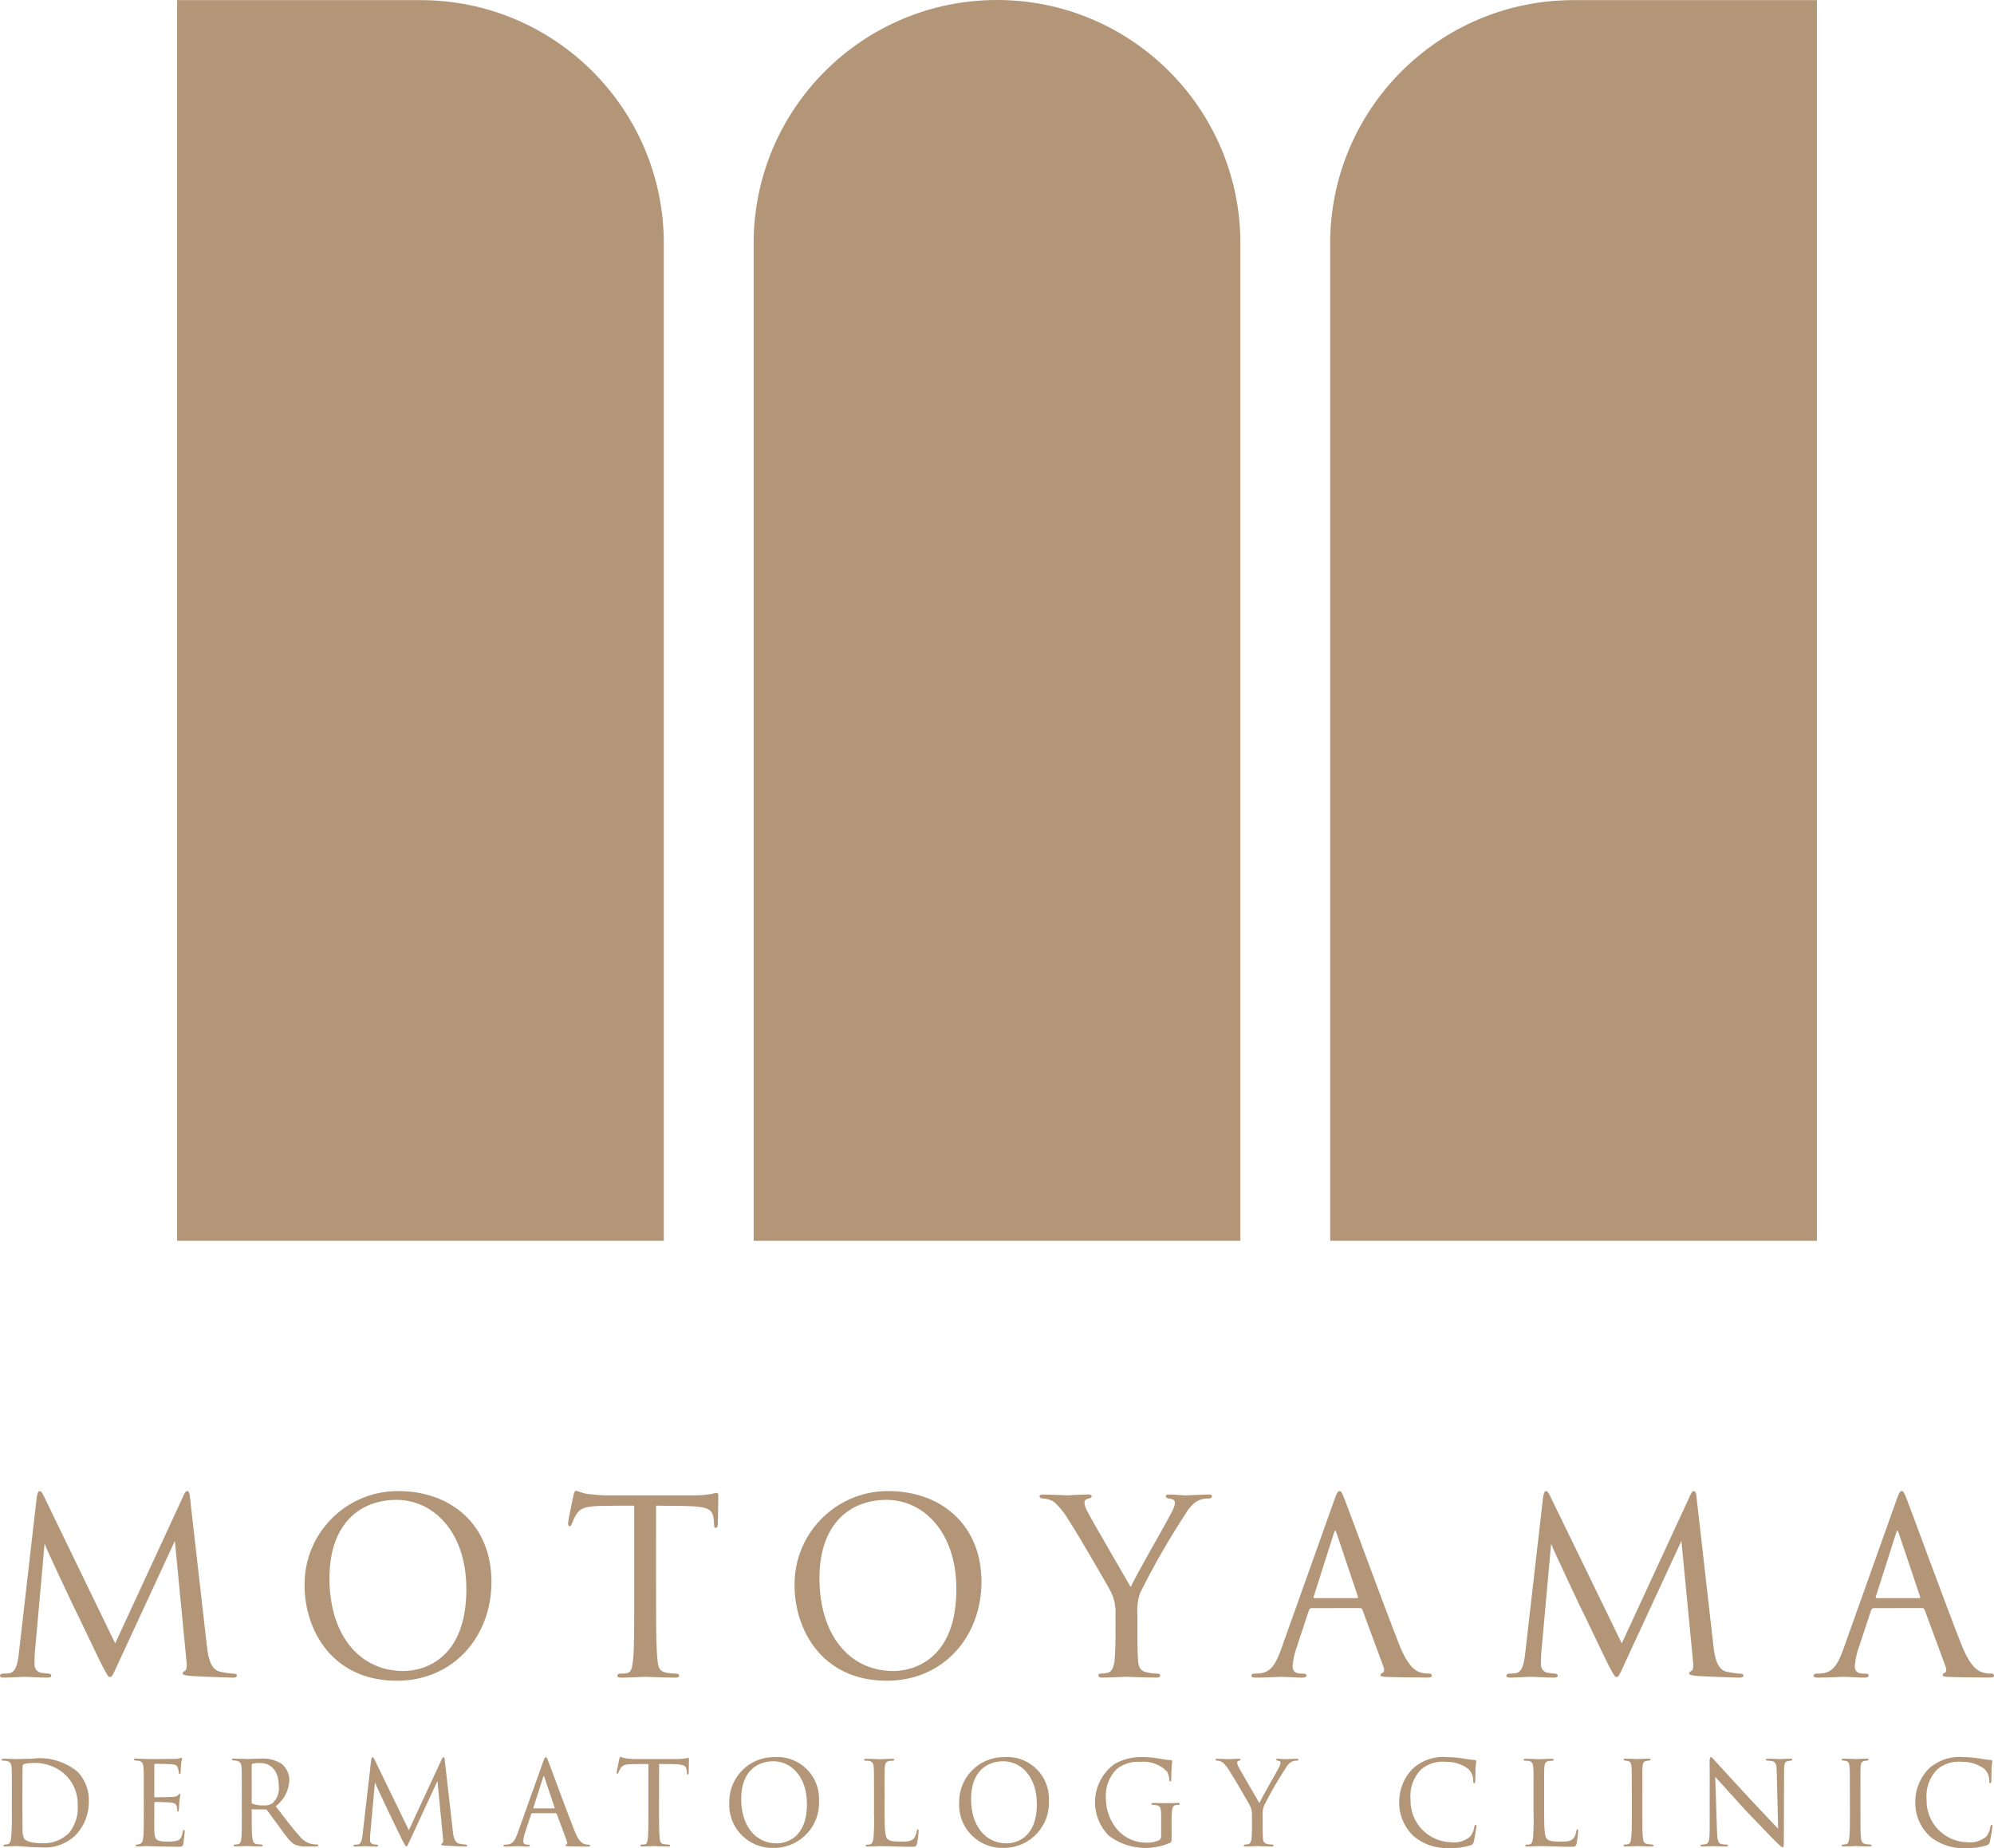
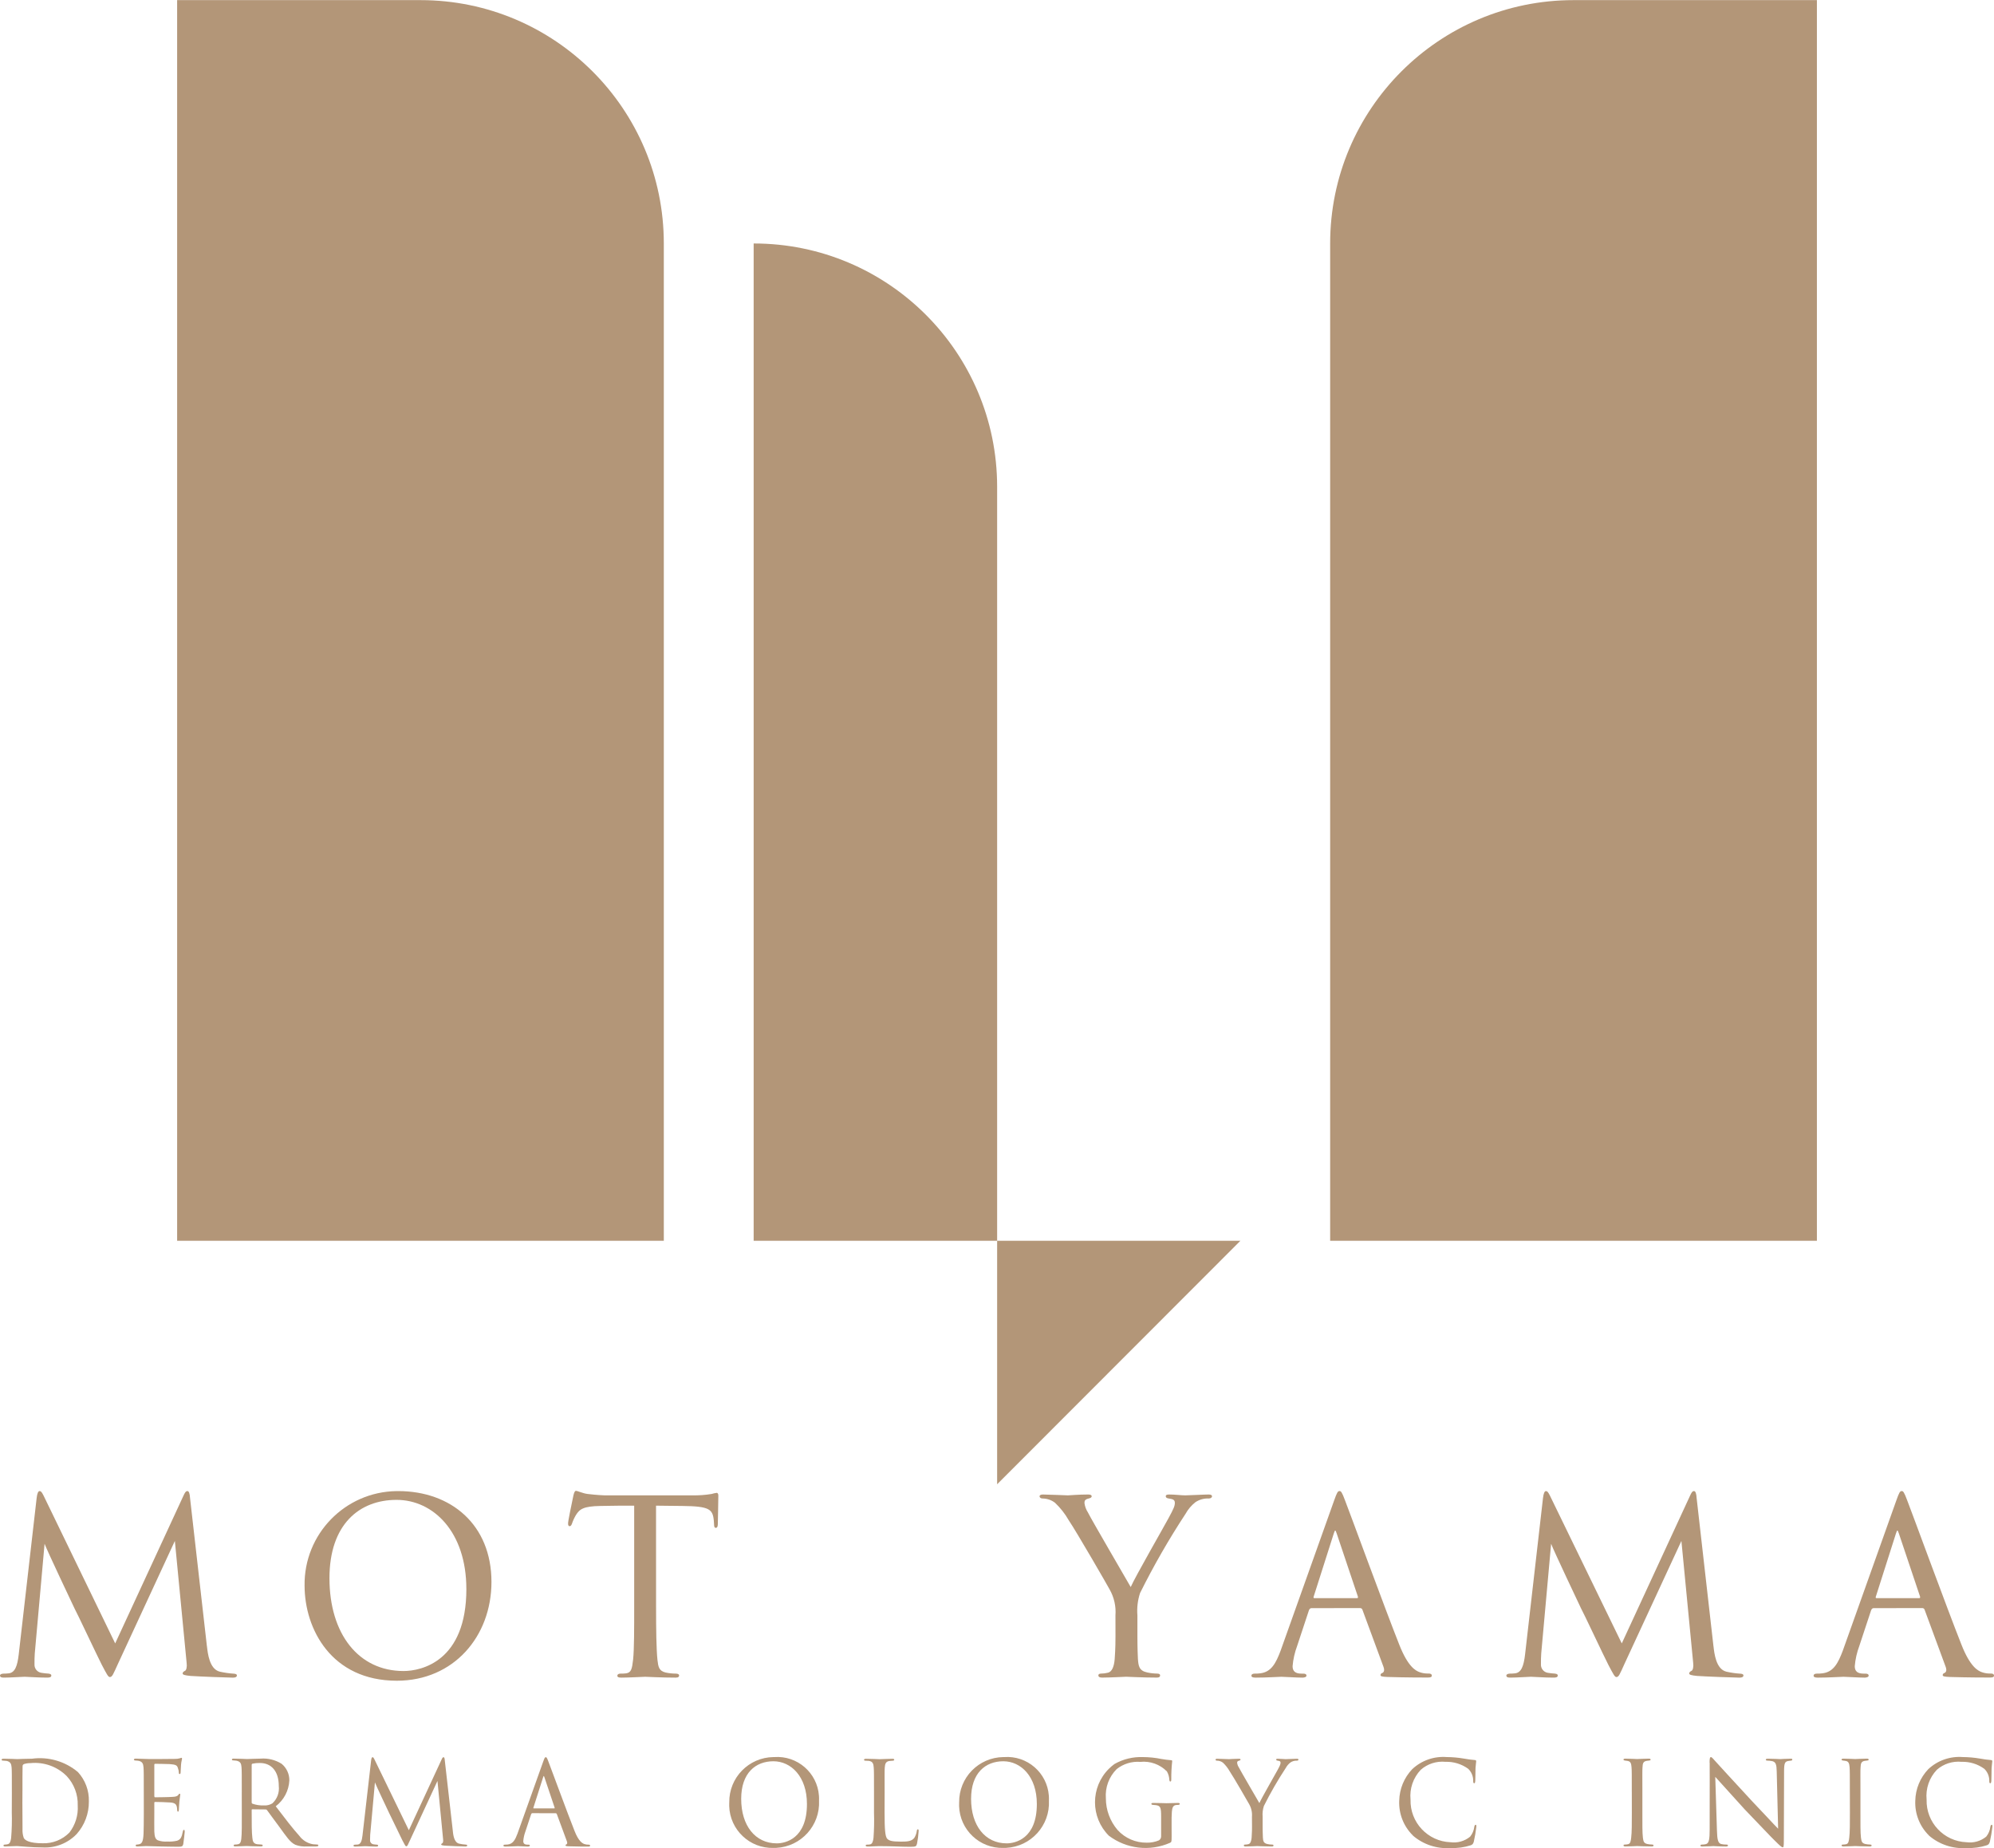
<svg xmlns="http://www.w3.org/2000/svg" id="_レイヤー_2" viewBox="0 0 130 120.496">
  <defs>
    <style>.cls-1{fill:#b39678;stroke-width:0px;}</style>
  </defs>
  <g id="_レイヤー_1-2">
    <path id="_パス_52" class="cls-1" d="m11.549,80.896h31.729V15.874C43.277,7.113,36.176.01,27.415.008h-15.867v80.888Z" />
    <path id="_パス_53" class="cls-1" d="m86.721,80.896h31.733V.008h-15.867c-8.763,0-15.867,7.104-15.867,15.867v65.021Z" />
-     <path id="_パス_54" class="cls-1" d="m80.868,80.896h-31.733V15.874C49.13,7.111,56.231.004,64.994,0c8.763-.004,15.87,7.097,15.874,15.86v65.036Z" />
+     <path id="_パス_54" class="cls-1" d="m80.868,80.896h-31.733V15.874c8.763-.004,15.87,7.097,15.874,15.86v65.036Z" />
    <path id="_パス_55" class="cls-1" d="m13.492,107.334c.052.445.156,1.486.837,1.653.292.066.59.11.889.13.07,0,.226.019.226.111s-.069.149-.26.149c-.315,0-2.197-.073-2.755-.111-.384-.038-.523-.074-.523-.168,0-.056.069-.131.156-.167s.141-.26.105-.521l-.767-7.946-3.696,7.983c-.332.726-.385.891-.544.891-.105,0-.192-.168-.523-.797-.279-.539-1.674-3.509-1.779-3.676-.105-.224-1.814-3.824-1.952-4.216l-.639,7.15c-.018.259-.018.427-.018.705-.017.269.171.509.436.556.161.027.324.045.487.055.14.019.174.074.174.111,0,.131-.104.149-.296.149-.558,0-1.307-.055-1.446-.055-.175,0-.907.055-1.343.055-.157,0-.261-.018-.261-.149,0-.036.07-.111.228-.111.11.001.221-.005.33-.018.419-.037.575-.483.662-1.226l1.168-10.193c.035-.315.104-.464.192-.464s.14.056.261.296l4.669,9.635,4.445-9.616c.091-.205.157-.316.262-.316s.156.167.174.464l1.099,9.657Z" />
    <path id="_パス_56" class="cls-1" d="m19.857,103.379c-.048-3.357,2.635-6.116,5.991-6.164.037-.001.074-.001.11-.001,3.447,0,6.083,2.19,6.083,5.923,0,3.545-2.458,6.441-6.169,6.441-4.271,0-6.015-3.38-6.015-6.202m10.547.222c0-3.732-2.161-5.811-4.551-5.811-2.423,0-4.374,1.597-4.374,5.106,0,3.638,1.9,6.053,4.829,6.053,1.168,0,4.097-.635,4.097-5.347" />
    <path id="_パス_57" class="cls-1" d="m42.773,104.791c0,1.43.017,2.748.091,3.435.053.445.091.705.523.816.224.048.452.073.68.073.14,0,.209.056.209.112,0,.091-.052.149-.226.149-.889,0-1.918-.055-1.988-.055s-1.099.055-1.552.055c-.192,0-.262-.038-.262-.13,0-.055.053-.131.192-.131.128.003.256-.003.383-.018.331-.055.383-.279.454-.907.069-.668.069-2.005.069-3.397v-6.628c-.575,0-1.499,0-2.196.019-1.115.018-1.361.205-1.603.594-.108.182-.195.374-.262.574-.052.131-.091.149-.157.149s-.091-.073-.091-.167c-.017-.112.244-1.337.348-1.839.053-.222.105-.296.158-.296.122,0,.454.167.767.203.611.075,1.099.091,1.116.091h5.715c.42.007.841-.023,1.256-.091.108-.034.219-.059.331-.073.07,0,.105.091.105.167,0,.521-.035,1.745-.035,1.893,0,.168-.07.223-.122.223-.091,0-.122-.073-.122-.223-.001-.087-.007-.173-.017-.259-.07-.742-.297-.928-2.058-.946-.662,0-1.203-.019-1.708-.019l.002,6.626Z" />
-     <path id="_パス_58" class="cls-1" d="m51.802,103.379c-.048-3.357,2.635-6.116,5.991-6.164.037-.001.074-.001.11-.001,3.447,0,6.084,2.19,6.084,5.923,0,3.545-2.458,6.441-6.169,6.441-4.271,0-6.015-3.38-6.015-6.202m10.547.222c0-3.732-2.161-5.811-4.55-5.811-2.423,0-4.375,1.597-4.375,5.106,0,3.638,1.901,6.053,4.829,6.053,1.168,0,4.097-.635,4.097-5.347" />
    <path id="_パス_59" class="cls-1" d="m72.722,105.328c.047-.595-.087-1.19-.383-1.708-.105-.204-2.127-3.712-2.667-4.511-.239-.42-.539-.801-.89-1.133-.234-.18-.521-.278-.816-.279-.104,0-.191-.055-.191-.149,0-.055.07-.111.209-.111.279,0,1.604.056,1.638.056.105,0,.68-.056,1.325-.056.173,0,.226.056.226.111,0,.074-.053.112-.192.149-.244.056-.279.149-.279.297.029.219.106.428.226.613.226.464,2.528,4.4,2.79,4.864.279-.65,2.232-4.047,2.476-4.511.332-.612.401-.779.401-.984,0-.24-.209-.24-.401-.279-.14-.019-.192-.074-.192-.149,0-.055.035-.111.21-.111.418,0,.784.056,1.063.056.226,0,1.238-.056,1.533-.056.158,0,.21.056.21.111,0,.091-.091.149-.21.149-.309-.015-.614.07-.871.241-.264.208-.483.467-.646.761-1.09,1.66-2.079,3.384-2.964,5.162-.155.472-.214.971-.173,1.466v1.354c0,.131,0,.816.034,1.487.035.445.07.761.611.872.212.046.427.071.644.073.14,0,.192.056.192.112,0,.091-.052.149-.209.149-.872,0-1.953-.055-2.005-.055-.035,0-1.081.055-1.569.055-.174,0-.244-.055-.244-.149,0-.055.053-.112.175-.112.147-0.0.294-.019.436-.055.296-.056.418-.445.454-.891.052-.67.052-1.337.052-1.487l-.002-1.353Z" />
    <path id="_パス_60" class="cls-1" d="m85.509,104.845c-.091,0-.14.056-.175.149l-.767,2.321c-.158.423-.258.867-.296,1.317,0,.334.191.483.575.483h.122c.156,0,.209.055.209.131,0,.091-.14.13-.262.13-.384,0-1.185-.055-1.377-.055-.175,0-.942.055-1.673.055-.192,0-.279-.037-.279-.13,0-.075.069-.131.209-.131.117.003.233-.003.349-.018.749-.075,1.045-.688,1.342-1.466l3.486-9.784c.192-.539.243-.635.363-.635.091,0,.156.073.349.593.244.612,2.615,7.091,3.538,9.412.575,1.467,1.081,1.709,1.325,1.801.19.068.391.099.592.091.122,0,.209.037.209.131s-.069.13-.261.13c-.174,0-1.481,0-2.649-.037-.332-.018-.436-.036-.436-.13.008-.065.058-.118.122-.13.07-.038.174-.131.07-.409l-1.377-3.731c-.025-.055-.08-.09-.14-.091l-3.168.004Zm2.964-.65c.07,0,.07-.056.052-.112l-1.377-4.102c-.091-.26-.105-.26-.192,0l-1.307,4.102c-.035.074,0,.112.035.112h2.79Z" />
    <path id="_パス_61" class="cls-1" d="m111.712,107.334c.052.445.157,1.486.837,1.653.292.067.59.11.889.13.07,0,.226.019.226.111s-.07.149-.261.149c-.314,0-2.196-.073-2.754-.111-.384-.038-.523-.074-.523-.168,0-.056.07-.131.156-.167s.14-.26.105-.521l-.767-7.946-3.696,7.983c-.331.726-.384.891-.544.891-.105,0-.192-.168-.523-.797-.279-.539-1.674-3.509-1.779-3.676-.105-.224-1.814-3.824-1.952-4.216l-.645,7.15c-.018.259-.018.427-.018.705-.017.269.171.509.436.556.161.027.324.045.487.055.14.019.174.074.174.111,0,.131-.104.149-.296.149-.558,0-1.308-.055-1.452-.055-.175,0-.907.055-1.343.055-.158,0-.262-.018-.262-.149,0-.036.069-.111.227-.111.11.001.221-.005.33-.018.419-.037.576-.483.663-1.226l1.168-10.193c.035-.315.105-.464.192-.464s.14.056.261.296l4.684,9.635,4.445-9.616c.091-.205.157-.316.262-.316s.156.167.174.464l1.097,9.657Z" />
    <path id="_パス_62" class="cls-1" d="m122.16,104.845c-.091,0-.14.056-.175.149l-.767,2.321c-.158.423-.258.867-.296,1.317,0,.334.191.483.575.483h.122c.157,0,.21.055.21.131,0,.091-.14.13-.262.13-.384,0-1.185-.055-1.377-.055-.175,0-.942.055-1.673.055-.192,0-.279-.037-.279-.13,0-.075.069-.131.209-.131.117.003.233-.003.349-.018.749-.075,1.045-.688,1.342-1.466l3.486-9.784c.192-.539.243-.635.363-.635.091,0,.156.073.349.593.244.612,2.615,7.091,3.538,9.412.575,1.467,1.081,1.709,1.325,1.801.19.068.391.099.592.091.122,0,.209.037.209.131s-.069.13-.261.13c-.174,0-1.481,0-2.649-.037-.332-.018-.436-.036-.436-.13.008-.065.057-.118.122-.13.07-.038.174-.131.07-.409l-1.377-3.731c-.025-.055-.08-.09-.14-.091l-3.168.004Zm2.964-.65c.07,0,.07-.056.052-.112l-1.377-4.102c-.091-.26-.105-.26-.192,0l-1.307,4.102c-.035.074,0,.112.035.112h2.79Z" />
    <path id="_パス_63" class="cls-1" d="m.773,116.85c0-1.174,0-1.396-.017-1.627s-.083-.363-.326-.418c-.08-.011-.161-.017-.242-.018-.043,0-.084-.025-.084-.053,0-.053.051-.072.126-.072.343,0,.871.027.895.027.059,0,.494-.027.963-.027,1.076-.144,2.163.173,2.994.873.477.521.732,1.207.712,1.913.009.783-.275,1.542-.796,2.127-.582.604-1.399.923-2.236.872-.318,0-.726-.018-1.046-.045s-.577-.044-.602-.044-.126,0-.285.009-.363.019-.486.019c-.075,0-.117-.019-.117-.064,0-.025.024-.062.091-.062.065 0.0.13-.009.192-.026.142-.027.192-.213.218-.409.045-.551.059-1.103.042-1.656l.005-1.319Zm.687.758c0,.8.008,1.495.008,1.633-.012.202.016.404.084.595.091.151.363.339,1.23.339.652.022,1.284-.231,1.742-.696.39-.505.584-1.134.544-1.771.022-.708-.237-1.395-.719-1.913-.62-.621-1.486-.931-2.359-.846-.145-.001-.289.02-.427.063-.061.024-.098.086-.091.151-.008.258-.008,1.015-.008,1.549l-.005.896Z" />
    <path id="_パス_64" class="cls-1" d="m9.374,116.847c0-1.165,0-1.379-.017-1.619s-.075-.374-.318-.427c-.066-.012-.133-.018-.2-.019-.059,0-.109-.026-.109-.053,0-.053.042-.072.125-.072.168,0,.394.019.863.027.042,0,1.532,0,1.699-.009.111.001.221-.014.327-.045.028-.014.059-.023.091-.026.017,0,.034.016.034.062s-.051.181-.067.4c-.009.151-.017.294-.025.464,0,.081-.017.133-.059.133s-.059-.036-.059-.098c-.003-.098-.023-.194-.058-.285-.051-.181-.126-.239-.544-.267-.109-.01-.937-.018-.954-.018s-.042.018-.042.072v2.02c0,.053.008.091.051.091.101,0,.954-.01,1.13-.027.192-.009.318-.035.386-.133.033-.053.058-.072.091-.072.017,0,.034.009.034.054s-.034.213-.059.471-.025.427-.034.544c-.008.072-.025.099-.058.099s-.051-.054-.051-.117c-.001-.072-.01-.143-.025-.213-.034-.115-.083-.239-.402-.267-.192-.019-.871-.036-1.004-.036-.051,0-.059.027-.059.064v.649c0,.272-.008,1.061,0,1.21.017.33.059.498.234.579.196.069.404.096.611.081.213.011.427-.007.635-.053.25-.081.31-.259.376-.588.017-.091.043-.124.076-.124.05,0,.05.081.05.133s-.067.622-.091.774c-.034.181-.091.196-.368.196-.552,0-.787-.017-1.08-.017s-.679-.027-.989-.027c-.192,0-.351.027-.552.027-.075,0-.118-.018-.118-.064.004-.038.038-.066.075-.062 0.0 0.0.001 0.0.001 0.0.057-.001.113-.009.167-.026.151-.036.252-.152.272-.703.009-.303.017-.668.017-1.344l-.002-1.336Z" />
    <path id="_パス_65" class="cls-1" d="m15.763,116.851c0-1.174,0-1.388-.017-1.633s-.075-.374-.335-.427c-.066-.011-.133-.017-.2-.018-.059,0-.091-.017-.091-.053s.025-.063.101-.063c.363,0,.871.027.888.027.074,0,.644-.027.879-.027.482-.038.964.081,1.373.337.325.267.51.668.503,1.089-.034.664-.359,1.278-.887,1.681.611.801,1.113,1.46,1.542,1.931.214.29.533.485.888.544.058.009.234.017.259.017.066,0,.091.027.091.062s-.034.064-.151.064h-.585c-.259.021-.52-.016-.763-.107-.351-.161-.601-.561-1.038-1.157-.327-.427-.661-.907-.804-1.094-.022-.034-.06-.055-.101-.054l-.863-.009c-.034,0-.043.009-.043.044v.124c0,.712,0,1.361.043,1.683.024.213.05.391.327.427.083.009.176.017.242.017s.109.027.109.054c0,.044-.034.071-.117.071-.436,0-.907-.027-.938-.027-.134,0-.503.027-.726.027-.083,0-.118-.018-.118-.071,0-.027.051-.054.101-.054.061.002.122-.004.181-.017.142-.027.192-.126.218-.339.042-.319.034-1.05.034-1.717l-.003-1.332Zm.644.635c0,.045.008.091.043.107.239.085.492.124.746.115.196.016.392-.031.561-.133.313-.288.469-.708.419-1.13,0-.97-.486-1.503-1.231-1.503-.163-.004-.326.011-.485.045-.033.012-.053.044-.051.079l-.001,2.42Z" />
    <path id="_パス_66" class="cls-1" d="m29.524,119.406c.025.213.076.712.402.792.14.033.283.053.427.062.034,0,.109.009.109.054s-.034.072-.125.072c-.151,0-1.055-.036-1.323-.054-.181-.017-.251-.035-.251-.079,0-.027.034-.064.075-.081s.068-.126.051-.25l-.368-3.81-1.776,3.833c-.16.347-.181.428-.259.428-.051,0-.091-.081-.25-.383-.134-.259-.805-1.681-.855-1.762-.05-.106-.87-1.833-.937-2.02l-.31,3.426c-.008.124-.008.205-.008.339-.008.129.082.244.21.267.077.014.156.023.234.026.067.009.083.036.083.054,0,.063-.05.072-.142.072-.272,0-.629-.027-.696-.027-.084,0-.435.027-.644.027-.076,0-.126-.009-.126-.072,0-.018.034-.054.11-.054.053.001.106-.002.159-.007.201-.019.277-.232.318-.588l.562-4.886c.016-.152.05-.221.091-.221s.068.026.126.142l2.243,4.619,2.136-4.61c.042-.097.075-.151.126-.151s.075.079.083.221l.526,4.621Z" />
    <path id="_パス_67" class="cls-1" d="m34.71,118.213c-.042,0-.067.027-.084.072l-.369,1.115c-.076.204-.124.418-.142.635,0,.16.091.23.272.23h.059c.075,0,.101.027.101.062s-.067.064-.126.064c-.181,0-.569-.027-.661-.027s-.454.027-.804.027c-.091,0-.134-.019-.134-.064s.033-.062.101-.062c.056.001.112-.002.168-.008.363-.035.503-.329.645-.704l1.674-4.689c.091-.258.117-.301.176-.301.043,0,.075.035.168.284.117.293,1.256,3.399,1.699,4.511.272.703.519.816.635.864.091.032.188.047.285.044.059,0,.101.018.101.062s-.034.064-.126.064-.711,0-1.27-.019c-.16-.009-.21-.018-.21-.062.004-.032.028-.057.059-.063.034-.018.083-.064.034-.197l-.661-1.788c-.011-.027-.038-.045-.067-.045l-1.52-.004Zm1.423-.312c.034,0,.034-.026.025-.053l-.661-1.967c-.043-.124-.051-.124-.091,0l-.628,1.967c-.017.035,0,.053.016.053h1.338Z" />
-     <path id="_パス_68" class="cls-1" d="m42.964,118.186c0,.686.008,1.317.043,1.647.024.213.042.339.25.392.107.024.217.036.327.035.067,0,.101.027.101.054,0,.044-.025.072-.109.072-.427,0-.922-.027-.954-.027s-.527.027-.746.027c-.091,0-.126-.019-.126-.064,0-.026.025-.063.091-.063.061.001.121-.001.181-.007.159-.027.181-.134.218-.436.033-.32.033-.962.033-1.633v-3.175c-.272,0-.719,0-1.055.009-.535.009-.652.098-.77.285-.051.086-.094.177-.126.272-.025.063-.042.072-.075.072s-.042-.035-.042-.081.117-.64.167-.88c.025-.107.051-.142.076-.142.058,0,.217.079.368.097.293.036.527.045.535.045h2.753c.202.003.403-.012.602-.045.052-.016.106-.028.16-.035.034,0,.051.044.051.081,0,.249-.017.836-.017.907s-.034.105-.059.105c-.043,0-.058-.035-.058-.105-0-.042-.003-.083-.009-.124-.034-.357-.142-.445-.988-.454-.318,0-.578-.009-.816-.009l-.005,3.181Z" />
    <path id="_パス_69" class="cls-1" d="m47.545,117.51c-.021-1.611,1.268-2.933,2.879-2.954.017-0.0.034-0.0.051-0,1.502-.11,2.808,1.019,2.917,2.52.008.106.009.213.005.319.08,1.622-1.17,3.001-2.792,3.081-.057.003-.114.004-.172.003-1.553.045-2.847-1.178-2.892-2.73-.002-.081-.001-.161.003-.242m5.065.106c0-1.788-1.038-2.784-2.186-2.784-1.163,0-2.101.765-2.101,2.449,0,1.745.913,2.903,2.319,2.903.561,0,1.968-.302,1.968-2.563" />
    <path id="_パス_70" class="cls-1" d="m57.671,118.204c0,1.023.034,1.542.176,1.683.134.124.301.181.879.181.369,0,.703,0,.887-.249.083-.136.137-.288.159-.445.009-.071.025-.107.068-.107s.051.027.051.117c-.016.269-.05.536-.102.8-.05.181-.042.222-.444.222-.569,0-1.197-.044-2.035-.044-.272,0-.444.027-.737.027-.084,0-.134-.018-.134-.071,0-.027.024-.054.091-.054.067.003.135-.003.2-.017.142-.027.192-.206.218-.418.04-.545.051-1.092.033-1.638v-1.334c0-1.174,0-1.371-.017-1.61s-.049-.409-.334-.445c-.069-.008-.139-.011-.209-.009-.059,0-.091-.026-.091-.062s.043-.063.126-.063c.352,0,.855.027.871.027.117,0,.628-.027.863-.027.084,0,.11.027.11.063s-.043.062-.091.062c-.075.002-.15.008-.225.018-.234.035-.285.181-.302.436-.016.239-.008.436-.008,1.61l-.004,1.347Z" />
    <path id="_パス_71" class="cls-1" d="m62.533,117.51c-.021-1.611,1.268-2.933,2.879-2.954.017-0.0.034-0.0.051-0,1.502-.11,2.808,1.019,2.917,2.52.008.106.009.213.005.319.08,1.622-1.17,3.001-2.792,3.081-.057.003-.114.004-.172.003-1.553.045-2.847-1.178-2.892-2.73-.002-.081-.001-.161.003-.242m5.065.106c0-1.788-1.038-2.784-2.186-2.784-1.163,0-2.101.765-2.101,2.449,0,1.745.913,2.903,2.319,2.903.561,0,1.968-.302,1.968-2.563" />
    <path id="_パス_72" class="cls-1" d="m76.385,119.726c0,.356-.008.363-.101.418-1.316.581-2.843.404-3.992-.462-1.204-1.205-1.204-3.158.001-4.362.113-.113.234-.216.362-.31.567-.323,1.214-.48,1.867-.454.402.002.803.043,1.197.124.21.037.422.064.635.08.067,0,.067.035.067.072-.041.384-.061.77-.059,1.156,0,.125-.008.16-.067.16-.042,0-.05-.053-.059-.105-.008-.194-.062-.384-.159-.552-.453-.46-1.091-.689-1.733-.622-.555-.043-1.106.125-1.542.471-.502.501-.759,1.198-.704,1.905 0.0.757.271,1.489.763,2.065.486.535,1.178.836,1.901.827.273.006.544-.046.796-.152.092-.057.146-.159.142-.267v-1.281c0-.588-.042-.703-.335-.747-.066-.011-.133-.017-.2-.018-.067,0-.101-.035-.101-.062,0-.045.034-.063.126-.063.335,0,.816.017.854.017s.527-.017.753-.017c.084,0,.118.017.118.063,0,.026-.025.062-.101.062-.048-.001-.095.002-.142.01-.2.025-.251.186-.272.444s-.017.482-.017.801l.002.799Z" />
    <path id="_パス_73" class="cls-1" d="m81.622,118.445c.023-.284-.04-.569-.181-.816-.051-.097-1.022-1.78-1.281-2.162-.115-.201-.259-.385-.427-.544-.113-.087-.251-.134-.394-.133-.05,0-.091-.026-.091-.072,0-.026.034-.053.101-.053.134,0,.771.027.787.027.051,0,.327-.027.635-.027.083,0,.109.027.109.053s-.025.053-.091.072c-.117.027-.133.071-.133.142.014.105.051.205.109.294.109.222,1.214,2.108,1.34,2.331.134-.31,1.071-1.939,1.189-2.161.16-.294.192-.375.192-.473,0-.115-.101-.115-.192-.133-.068-.01-.091-.035-.091-.072s.017-.053.102-.053c.2,0,.376.027.511.027.109,0,.594-.027.736-.027.076,0,.102.027.102.053,0,.045-.042.072-.102.072-.148-.007-.295.034-.418.116-.127.099-.232.222-.309.363-.524.795-.999,1.621-1.424,2.473-.075.226-.103.465-.083.703v.65c0,.063,0,.391.017.712.016.213.034.363.293.418.101.023.205.035.308.035.068,0,.091.027.091.054,0,.044-.025.072-.101.072-.419,0-.937-.027-.963-.027s-.519.027-.755.027c-.083,0-.117-.027-.117-.072,0-.027.025-.054.084-.054.07 0.0.141-.009.209-.026.142-.027.2-.213.217-.427.025-.32.025-.64.025-.712l-.004-.649Z" />
    <path id="_パス_74" class="cls-1" d="m92.118,119.671c-.607-.595-.932-1.419-.895-2.268.015-.767.317-1.501.846-2.057.606-.569,1.423-.856,2.252-.791.371.003.74.035,1.106.097.244.046.49.079.738.099.066,0,.075.044.075.091,0,.07-.025.15-.043.435-.007.25-.007.712-.016.816-.008.124-.025.17-.067.17-.059,0-.067-.054-.067-.17 0-.292-.117-.571-.327-.774-.43-.311-.952-.471-1.482-.454-.584-.057-1.166.13-1.608.517-.496.521-.74,1.232-.669,1.948-.04,1.483,1.121,2.722,2.604,2.778.459.062.923-.07,1.281-.363.149-.184.243-.406.272-.64.017-.091.043-.134.091-.134s.042.063.042.124c-.037.332-.093.662-.168.988-.05.142-.075.17-.192.222-.427.138-.875.199-1.323.181-.891.063-1.771-.227-2.449-.808" />
-     <path id="_パス_75" class="cls-1" d="m100.671,118.204c0,1.023.034,1.542.176,1.683.134.124.301.181.879.181.369,0,.703,0,.887-.249.083-.136.137-.288.159-.445.009-.071.025-.107.068-.107s.051.027.051.117c-.016.269-.05.536-.102.8-.05.181-.042.222-.444.222-.569,0-1.197-.044-2.035-.044-.272,0-.444.027-.737.027-.084,0-.134-.018-.134-.071,0-.027.024-.054.091-.054.067.003.135-.003.2-.017.142-.027.192-.206.218-.418.04-.545.051-1.092.033-1.638v-1.334c0-1.174,0-1.371-.017-1.61s-.05-.409-.334-.445c-.069-.008-.139-.011-.209-.009-.059,0-.091-.026-.091-.062s.043-.063.126-.063c.352,0,.855.027.871.027.117,0,.628-.027.863-.027.084,0,.11.027.11.063s-.043.062-.091.062c-.076.002-.151.008-.226.018-.234.035-.285.181-.302.436-.016.239-.008.436-.008,1.61l-.003,1.347Z" />
    <path id="_パス_76" class="cls-1" d="m106.386,116.851c0-1.174,0-1.388-.017-1.633s-.066-.374-.242-.408c-.083-.018-.142-.018-.192-.027s-.091-.026-.091-.062.034-.063.126-.063c.259,0,.738.027.763.027s.519-.027.753-.027c.084,0,.126.018.126.063s-.025.053-.091.062c-.051.009-.091.009-.152.018-.242.035-.272.169-.285.427-.016.24-.008.445-.008,1.619v1.334c0,.686-.008,1.308.034,1.633.034.258.067.356.285.409.105.021.211.033.318.035.076.009.091.027.091.062s-.034.064-.117.064c-.427,0-.913-.027-.954-.027-.025,0-.519.027-.754.027-.075,0-.134-.018-.134-.064s.034-.062.11-.062c.068-.001.135-.01.2-.026.142-.036.168-.213.192-.427.042-.321.042-.953.042-1.62l-.002-1.334Z" />
    <path id="_パス_77" class="cls-1" d="m111.456,114.92c0-.272.025-.363.091-.363s.2.181.259.239c.076.091,1.239,1.353,2.411,2.624.653.677,1.491,1.594,1.709,1.807l-.091-3.702c-.008-.48-.058-.64-.284-.702-.108-.021-.217-.034-.327-.036-.084,0-.101-.035-.101-.072s.067-.053.152-.053c.363,0,.711.027.787.027s.343-.027.67-.027c.091,0,.118.009.118.053s-.025.063-.076.072-.118.009-.209.027c-.192.044-.251.134-.251.667l-.015,4.467c0,.445-.017.489-.076.489s-.142-.062-.552-.471c-.034-.018-1.197-1.246-1.926-2.002l-1.917-2.119.109,3.479c.017.615.068.846.277.9.112.026.228.038.343.035.067,0,.101.027.101.063s-.042.064-.134.064c-.454,0-.753-.027-.812-.027s-.368.027-.726.027c-.076,0-.126-.009-.126-.064,0-.035.034-.063.118-.063.088.002.175-.01.259-.035.181-.062.226-.303.226-.953,0-4.245.008-2.873,0-4.354" />
    <path id="_パス_78" class="cls-1" d="m120.602,116.851c0-1.174,0-1.388-.017-1.633s-.066-.374-.242-.408c-.083-.018-.142-.018-.192-.027s-.091-.026-.091-.062.034-.063.126-.063c.26,0,.738.027.763.027s.519-.027.753-.027c.084,0,.126.018.126.063s-.025.053-.091.062c-.051.009-.091.009-.151.018-.242.035-.272.169-.285.427-.016.24-.008.445-.008,1.619v1.334c0,.686-.008,1.308.034,1.633.034.258.067.356.285.409.105.021.211.033.318.035.076.009.091.027.091.062s-.034.064-.117.064c-.427,0-.913-.027-.954-.027-.025,0-.519.027-.754.027-.075,0-.134-.018-.134-.064s.034-.062.11-.062c.068-.001.135-.01.2-.026.142-.036.168-.213.192-.427.042-.321.042-.953.042-1.62l-.003-1.334Z" />
    <path id="_パス_79" class="cls-1" d="m125.763,119.671c-.607-.595-.932-1.419-.895-2.268.015-.767.317-1.501.846-2.057.606-.569,1.424-.856,2.253-.791.371.003.74.035,1.106.097.244.046.49.079.738.099.066,0,.075.044.075.091,0,.07-.025.15-.043.435-.007.25-.007.712-.016.816-.008.124-.025.17-.067.17-.059,0-.067-.054-.067-.17 0-.292-.117-.571-.327-.774-.43-.311-.952-.471-1.482-.454-.584-.057-1.166.13-1.608.517-.496.521-.74,1.232-.67,1.948-.04,1.483,1.121,2.722,2.604,2.778.459.062.923-.07,1.281-.363.149-.184.243-.406.272-.64.017-.091.043-.134.091-.134s.042.063.042.124c-.037.332-.093.662-.168.988-.05.142-.075.17-.192.222-.427.138-.875.199-1.323.181-.891.063-1.771-.227-2.449-.808" />
  </g>
</svg>